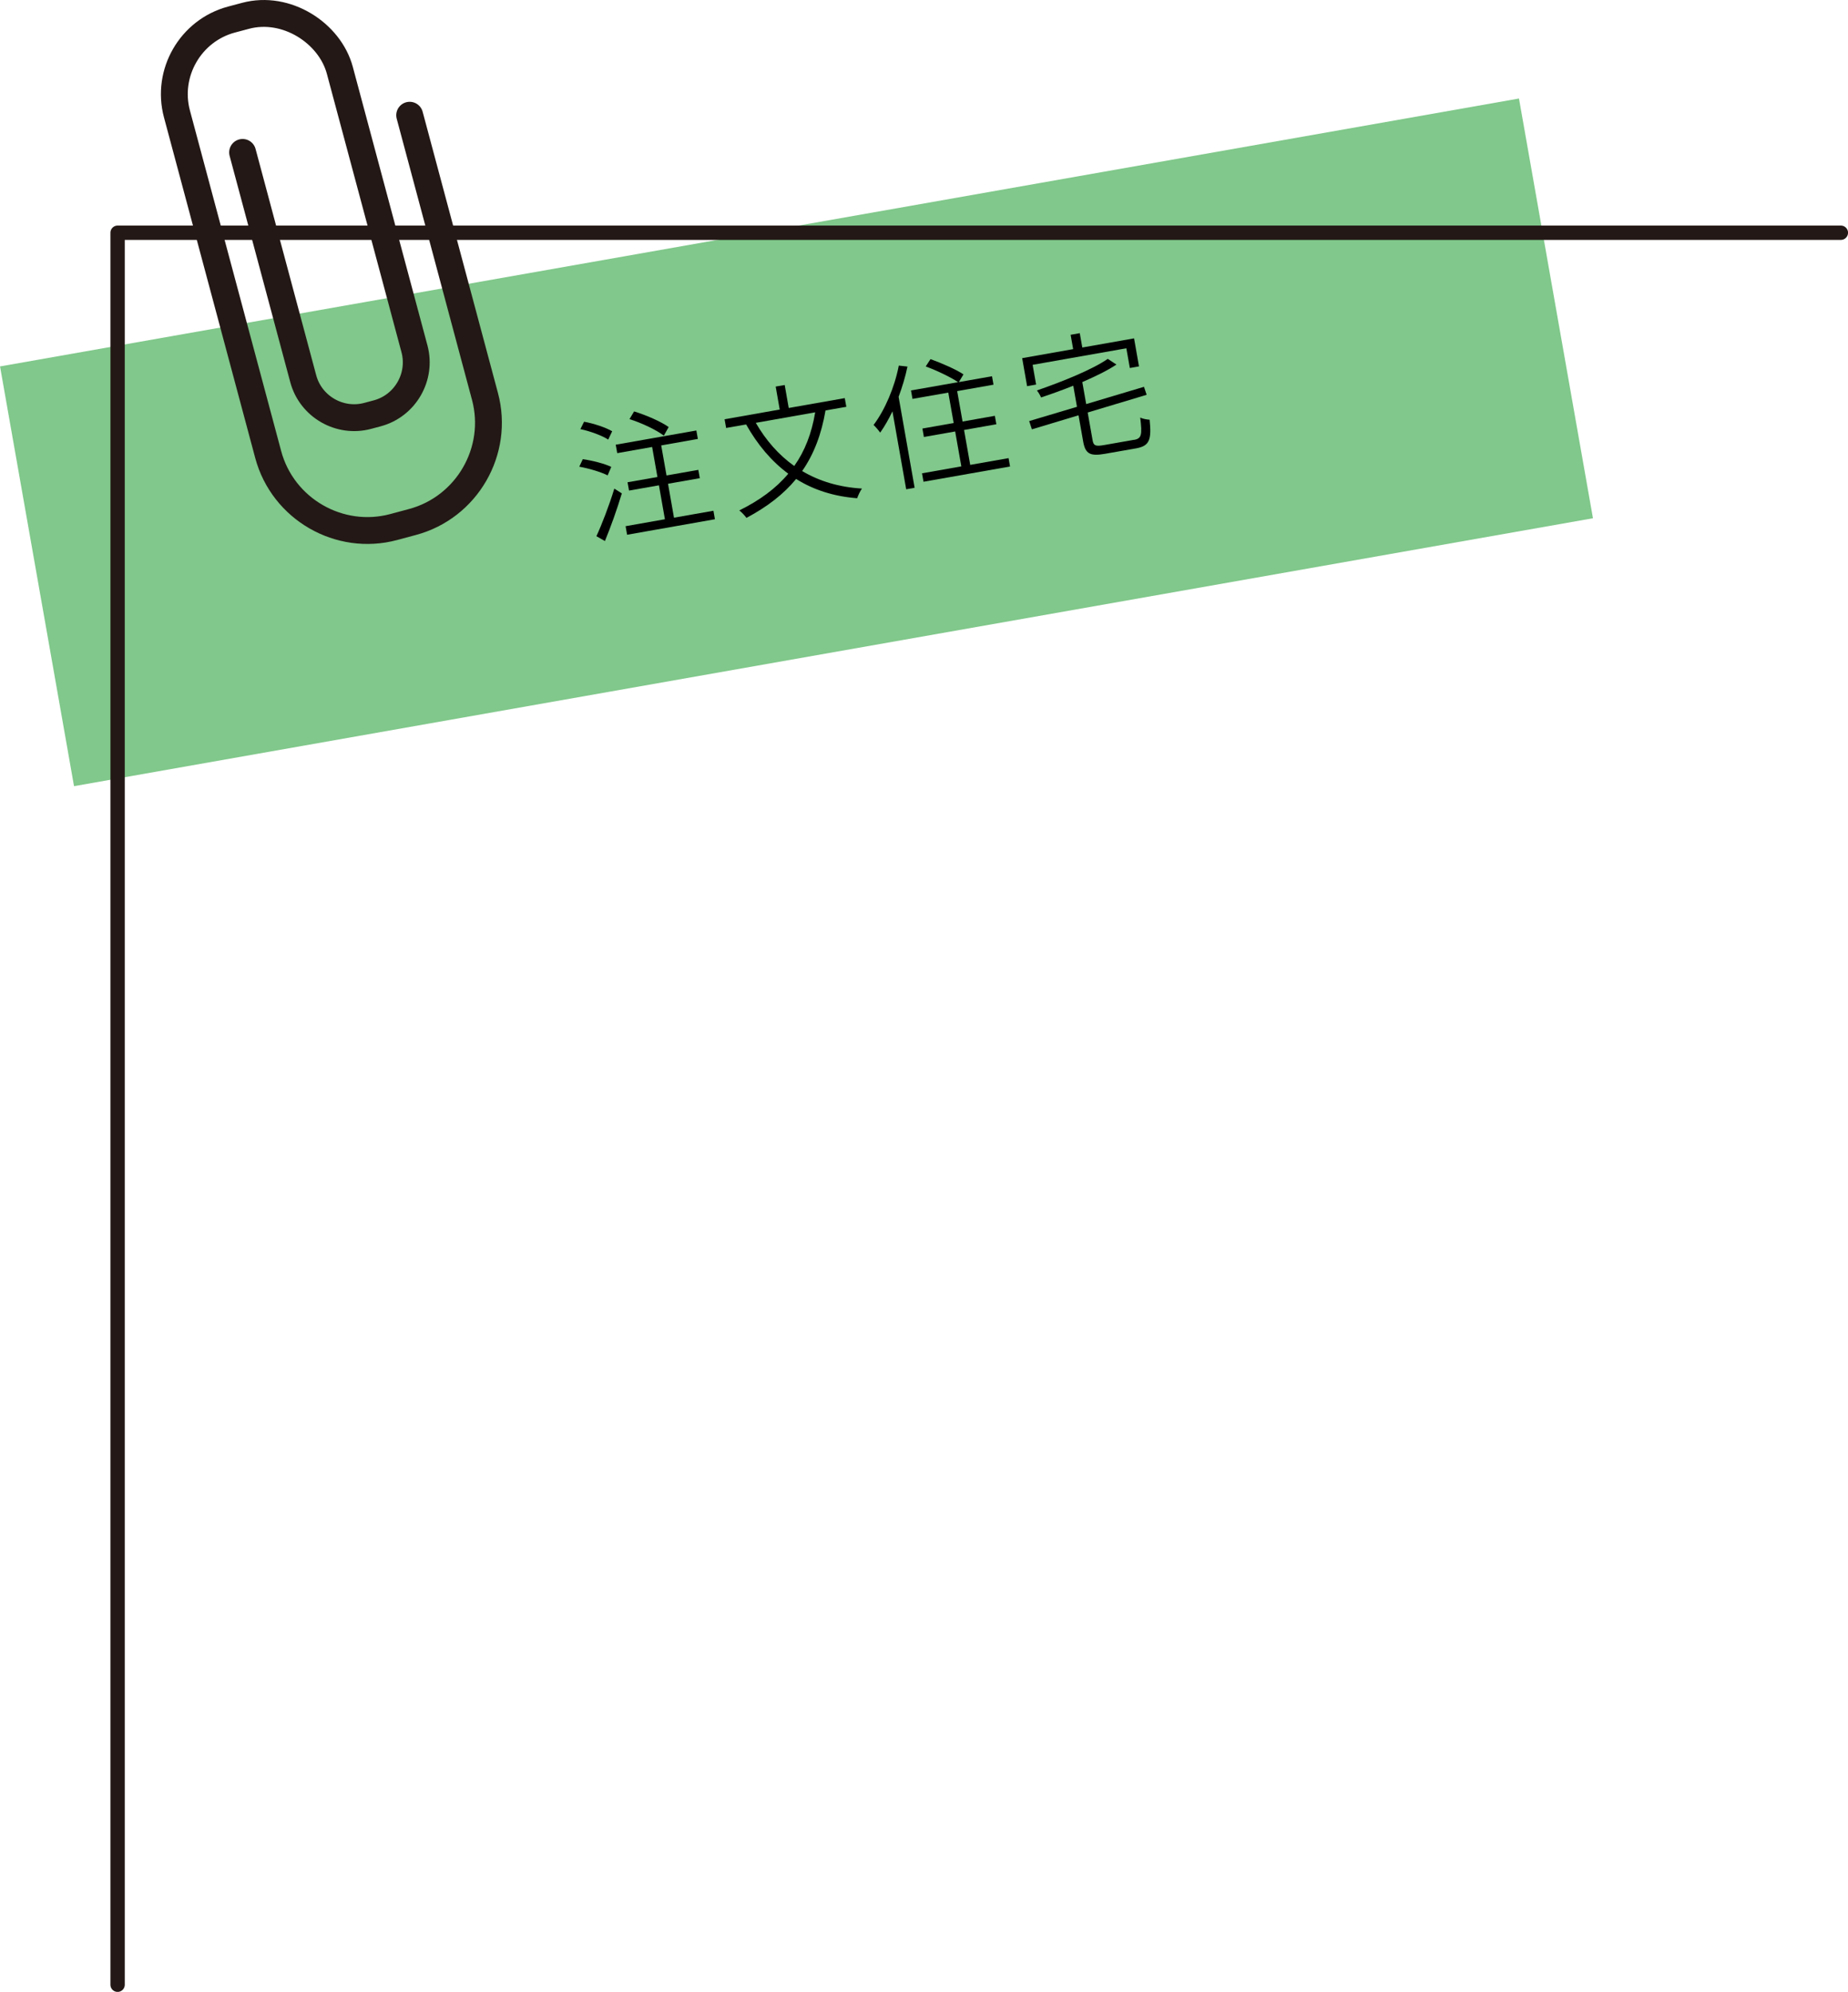
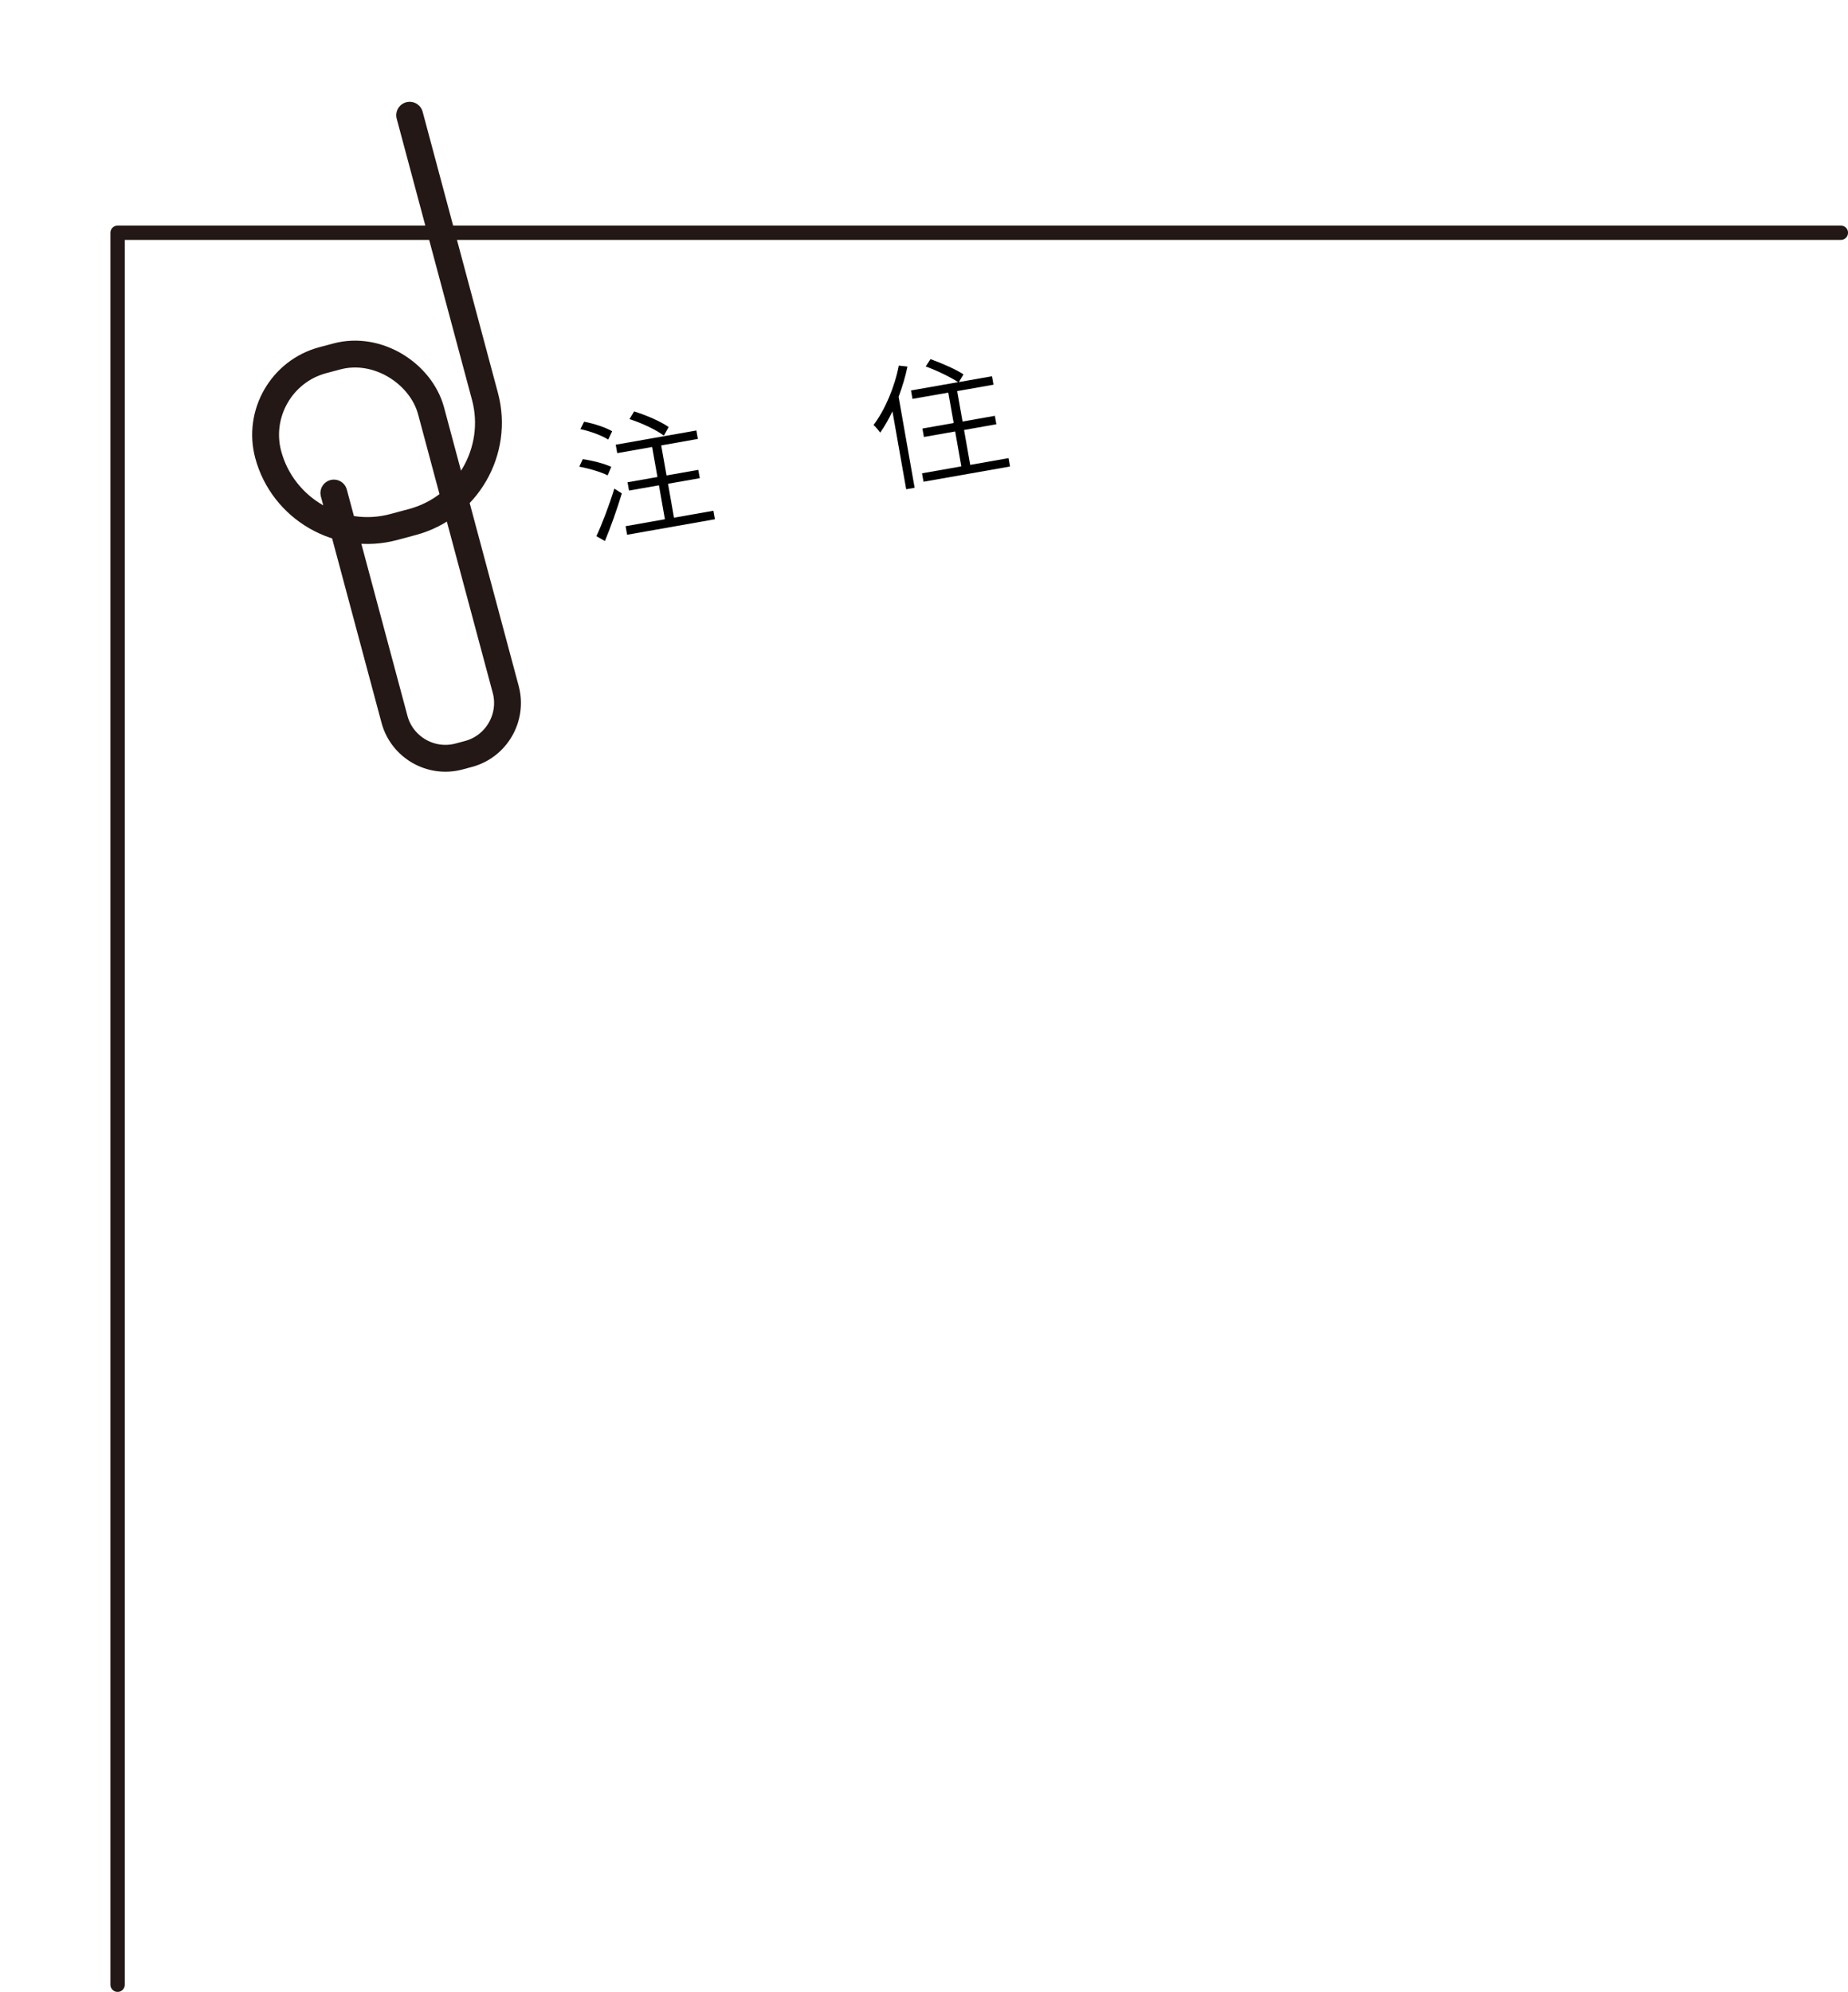
<svg xmlns="http://www.w3.org/2000/svg" id="_レイヤー_2" viewBox="0 0 284.91 307">
  <defs>
    <style>.cls-1,.cls-2{stroke-width:0px;}.cls-3{stroke-linejoin:round;stroke-width:2.21px;}.cls-3,.cls-4{fill:none;stroke:#231815;stroke-linecap:round;}.cls-2{fill:#39a94a;opacity:.64;}.cls-4{stroke-miterlimit:10;stroke-width:4.14px;}</style>
  </defs>
  <g id="_レイヤー_1-2">
-     <rect class="cls-2" x="3.9" y="35.33" width="237.79" height="65.69" transform="translate(-9.97 22.36) rotate(-10)" />
    <polyline class="cls-3" points="283.81 35.87 18.13 35.87 18.13 305.9" />
-     <path class="cls-4" d="m63.16,17.76l11.61,43.34c2.25,8.39-2.78,17.1-11.17,19.35l-2.9.78c-8.39,2.25-17.1-2.78-19.35-11.17l-14.07-52.5c-1.69-6.31,2.09-12.85,8.39-14.54l2.18-.58c6.31-1.69,13,2.66,14.54,8.39l11.51,42.94c1.15,4.31-1.43,8.78-5.73,9.93l-1.49.4c-4.31,1.15-8.78-1.43-9.93-5.73l-9.35-34.88" />
+     <path class="cls-4" d="m63.16,17.76l11.61,43.34c2.25,8.39-2.78,17.1-11.17,19.35l-2.9.78c-8.39,2.25-17.1-2.78-19.35-11.17c-1.69-6.31,2.09-12.85,8.39-14.54l2.18-.58c6.31-1.69,13,2.66,14.54,8.39l11.51,42.94c1.15,4.31-1.43,8.78-5.73,9.93l-1.49.4c-4.31,1.15-8.78-1.43-9.93-5.73l-9.35-34.88" />
    <path class="cls-1" d="m93.68,73.27c-.99-.51-2.85-1.07-4.37-1.34l.54-1.16c1.47.21,3.36.69,4.39,1.19l-.56,1.31Zm.09-5.52c-.96-.62-2.79-1.3-4.29-1.61l.57-1.14c1.48.27,3.33.88,4.33,1.47l-.61,1.28Zm2.1,8.29c-.71,2.37-1.72,5.21-2.61,7.35l-1.31-.75c.82-1.76,1.99-4.79,2.76-7.33l1.15.73Zm14.12,2.67l.23,1.32-13.54,2.39-.23-1.32,6.06-1.07-.92-5.23-4.61.81-.23-1.28,4.61-.81-.82-4.63-5.38.95-.23-1.3,12.43-2.19.23,1.3-5.65,1,.82,4.63,4.9-.86.23,1.28-4.9.86.92,5.23,6.08-1.07Zm-7.65-11.57c-1.13-.87-3.42-1.96-5.29-2.54l.71-1.19c1.85.57,4.16,1.57,5.33,2.41l-.75,1.33Z" />
-     <path class="cls-1" d="m127.27,63.27c-.63,3.69-1.81,6.76-3.6,9.33,2.62,1.56,5.68,2.49,9.22,2.7-.28.37-.6,1.09-.74,1.49-3.63-.28-6.75-1.3-9.41-2.97-1.95,2.37-4.48,4.31-7.66,6-.2-.3-.75-.89-1.1-1.15,3.16-1.56,5.67-3.41,7.55-5.66-2.58-1.91-4.73-4.45-6.5-7.59l-3.08.54-.24-1.34,8.5-1.5-.62-3.54,1.39-.24.62,3.54,8.64-1.52.24,1.34-3.21.56Zm-10.75,1.9c1.57,2.71,3.54,4.96,5.93,6.65,1.64-2.31,2.69-5.04,3.23-8.27l-9.16,1.62Z" />
    <path class="cls-1" d="m139.91,56.48c-.32,1.57-.81,3.17-1.37,4.68l2.47,14.02-1.3.23-2.12-12.01c-.58,1.21-1.21,2.32-1.89,3.28-.2-.29-.72-.92-1.02-1.18,1.76-2.34,3.24-5.8,3.89-9.15l1.35.15Zm15.58,14.12l.23,1.3-13.34,2.35-.23-1.3,6.06-1.07-.95-5.38-4.82.85-.23-1.3,4.82-.85-.83-4.69-5.52.97-.23-1.3,7.26-1.28c-1.12-.76-3.3-1.81-4.99-2.42l.74-1.13c1.71.62,3.95,1.59,5.08,2.35l-.71,1.19,5.11-.9.23,1.3-5.6.99.83,4.69,4.98-.88.23,1.3-4.98.88.95,5.38,5.91-1.04Z" />
-     <path class="cls-1" d="m159.74,59.27l-1.39.25-.76-4.32,7.86-1.39-.39-2.21,1.41-.25.39,2.21,7.98-1.41.76,4.32-1.41.25-.54-3.04-14.45,2.55.54,3.04Zm15.08,8.53c1.2-.21,1.29-.78.97-3.45.38.21,1.01.31,1.45.34.31,3.1,0,4.05-2.12,4.42l-4.74.83c-2.29.4-3.04.04-3.38-1.86l-.72-4.07-7.19,2.16-.42-1.27,7.37-2.2-.57-3.25c-1.63.65-3.34,1.27-4.97,1.81-.12-.32-.42-.82-.64-1.08,4.02-1.39,8.58-3.24,10.93-4.87l1.33.88c-1.39.93-3.26,1.83-5.26,2.7l.6,3.39,8.91-2.66.41,1.23-9.09,2.73.75,4.24c.15.87.43,1.01,1.76.78l4.61-.81Z" />
  </g>
</svg>